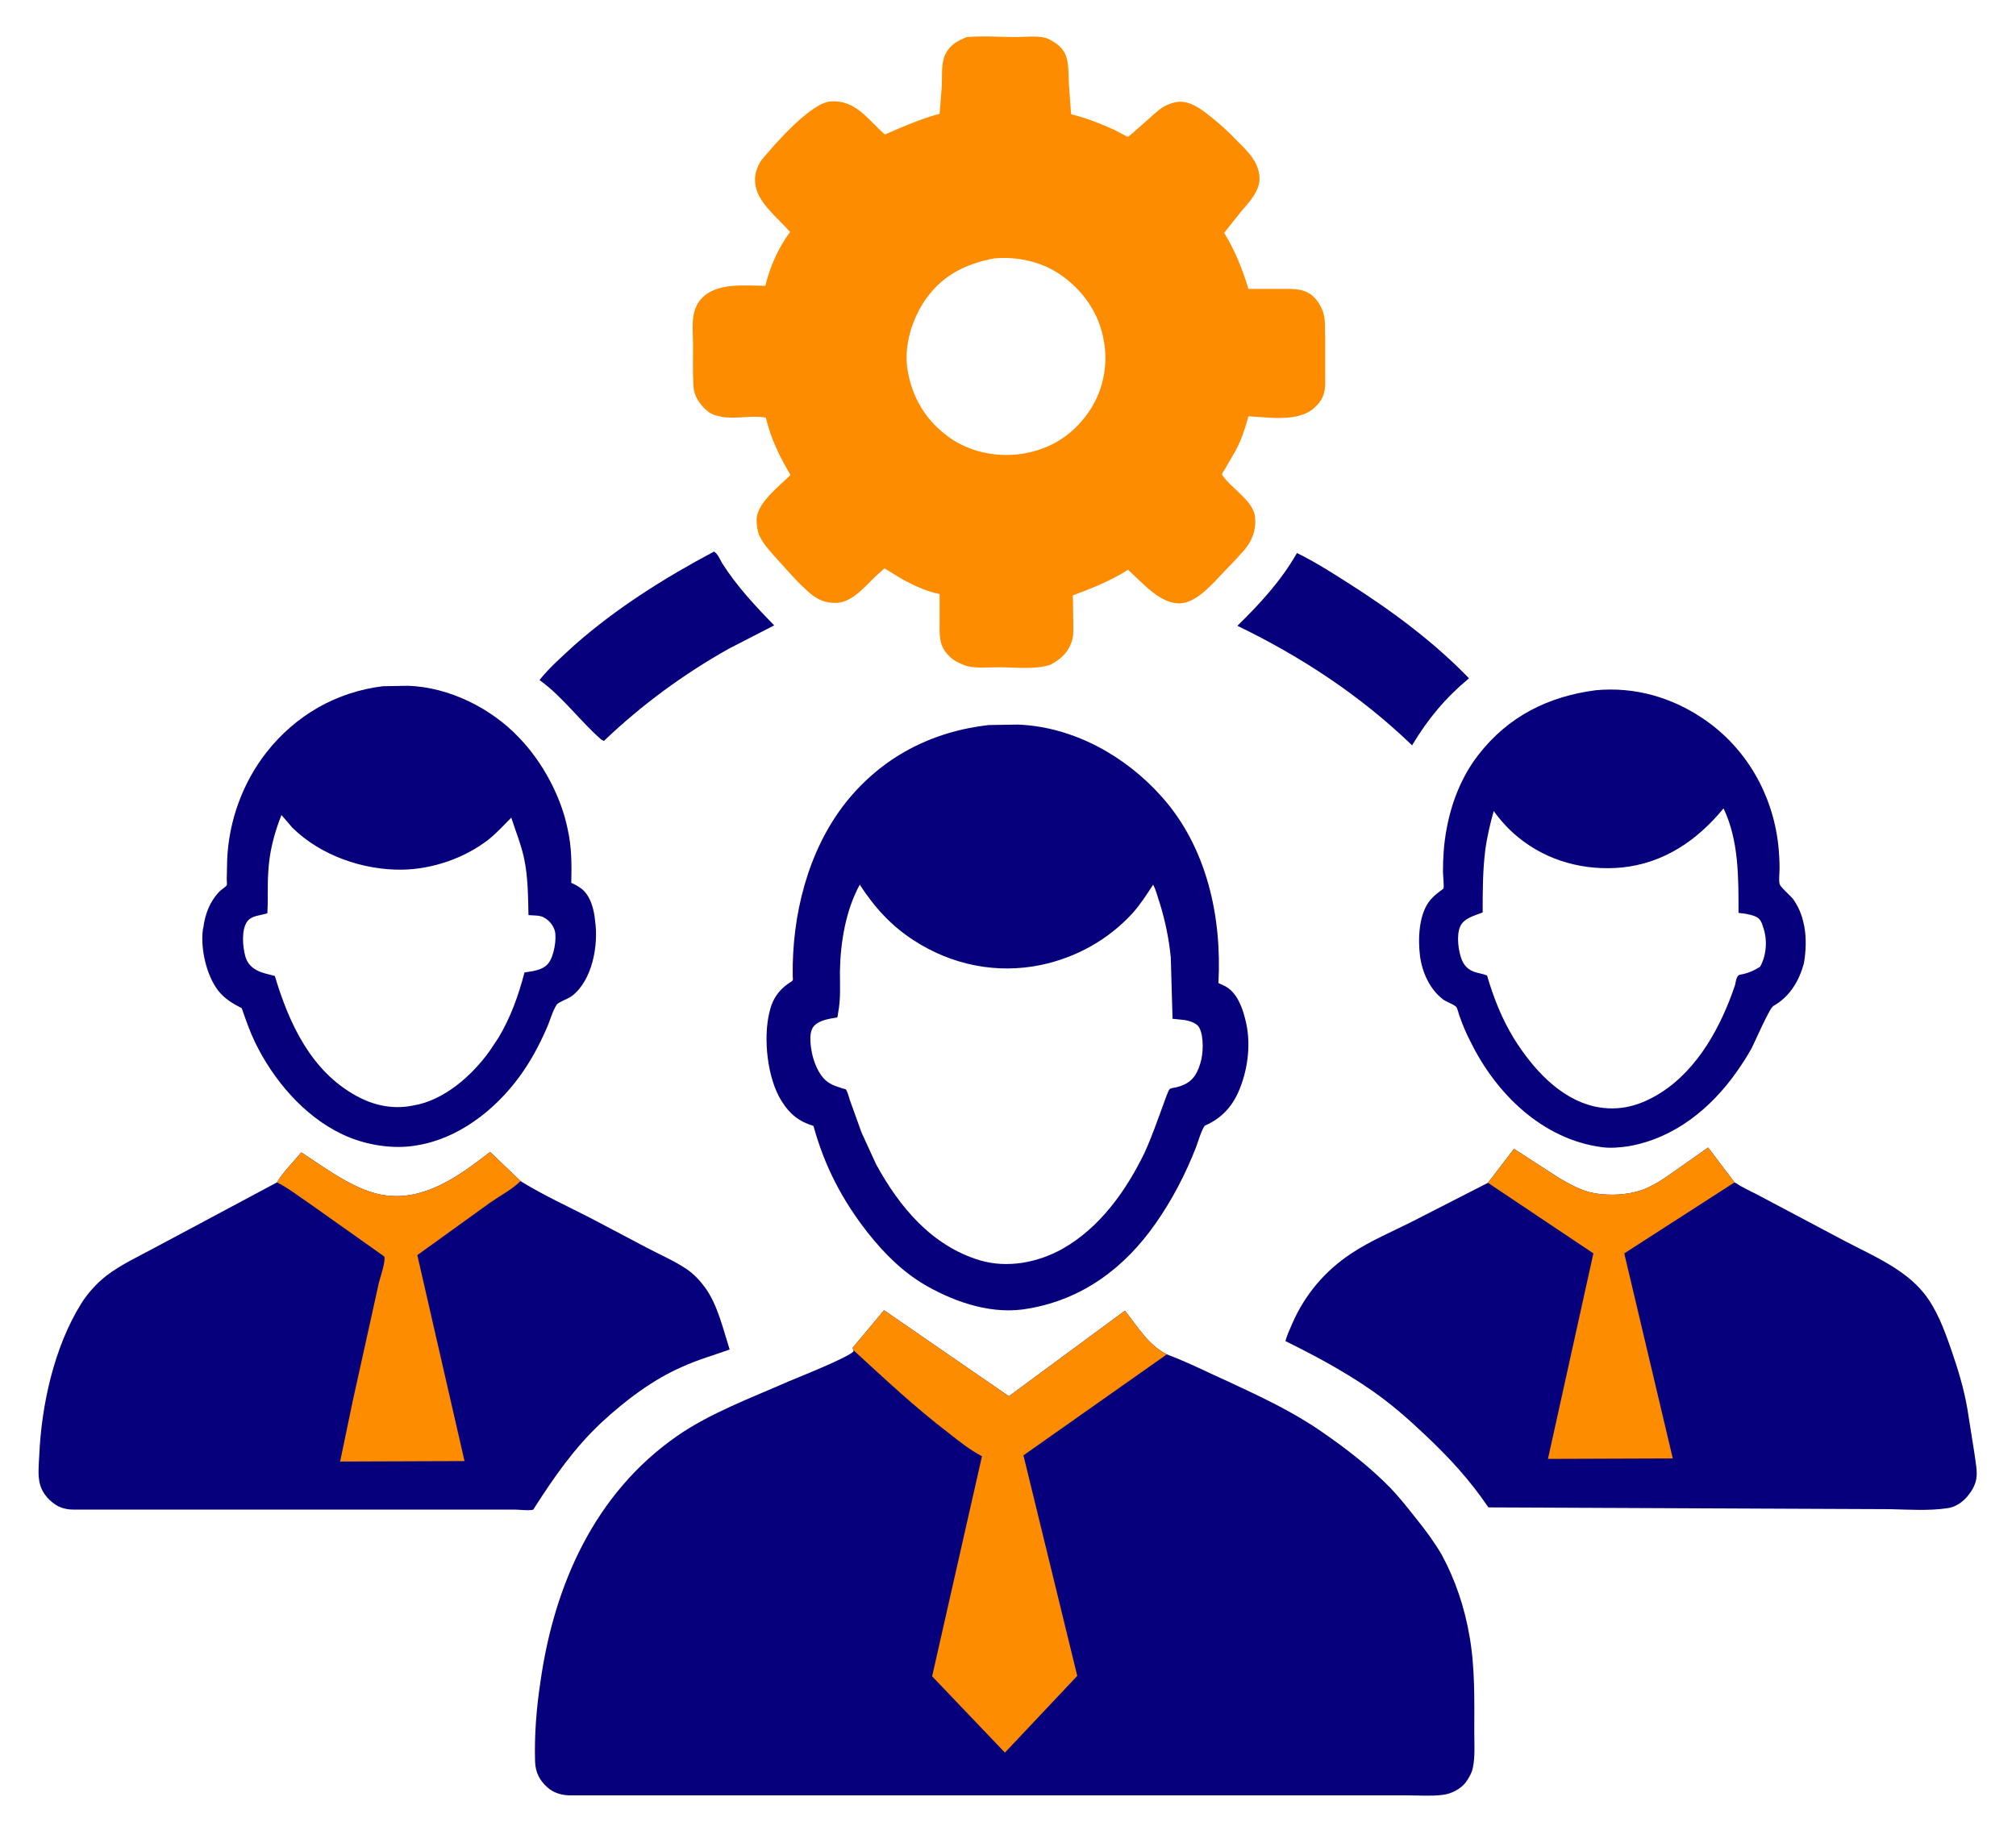
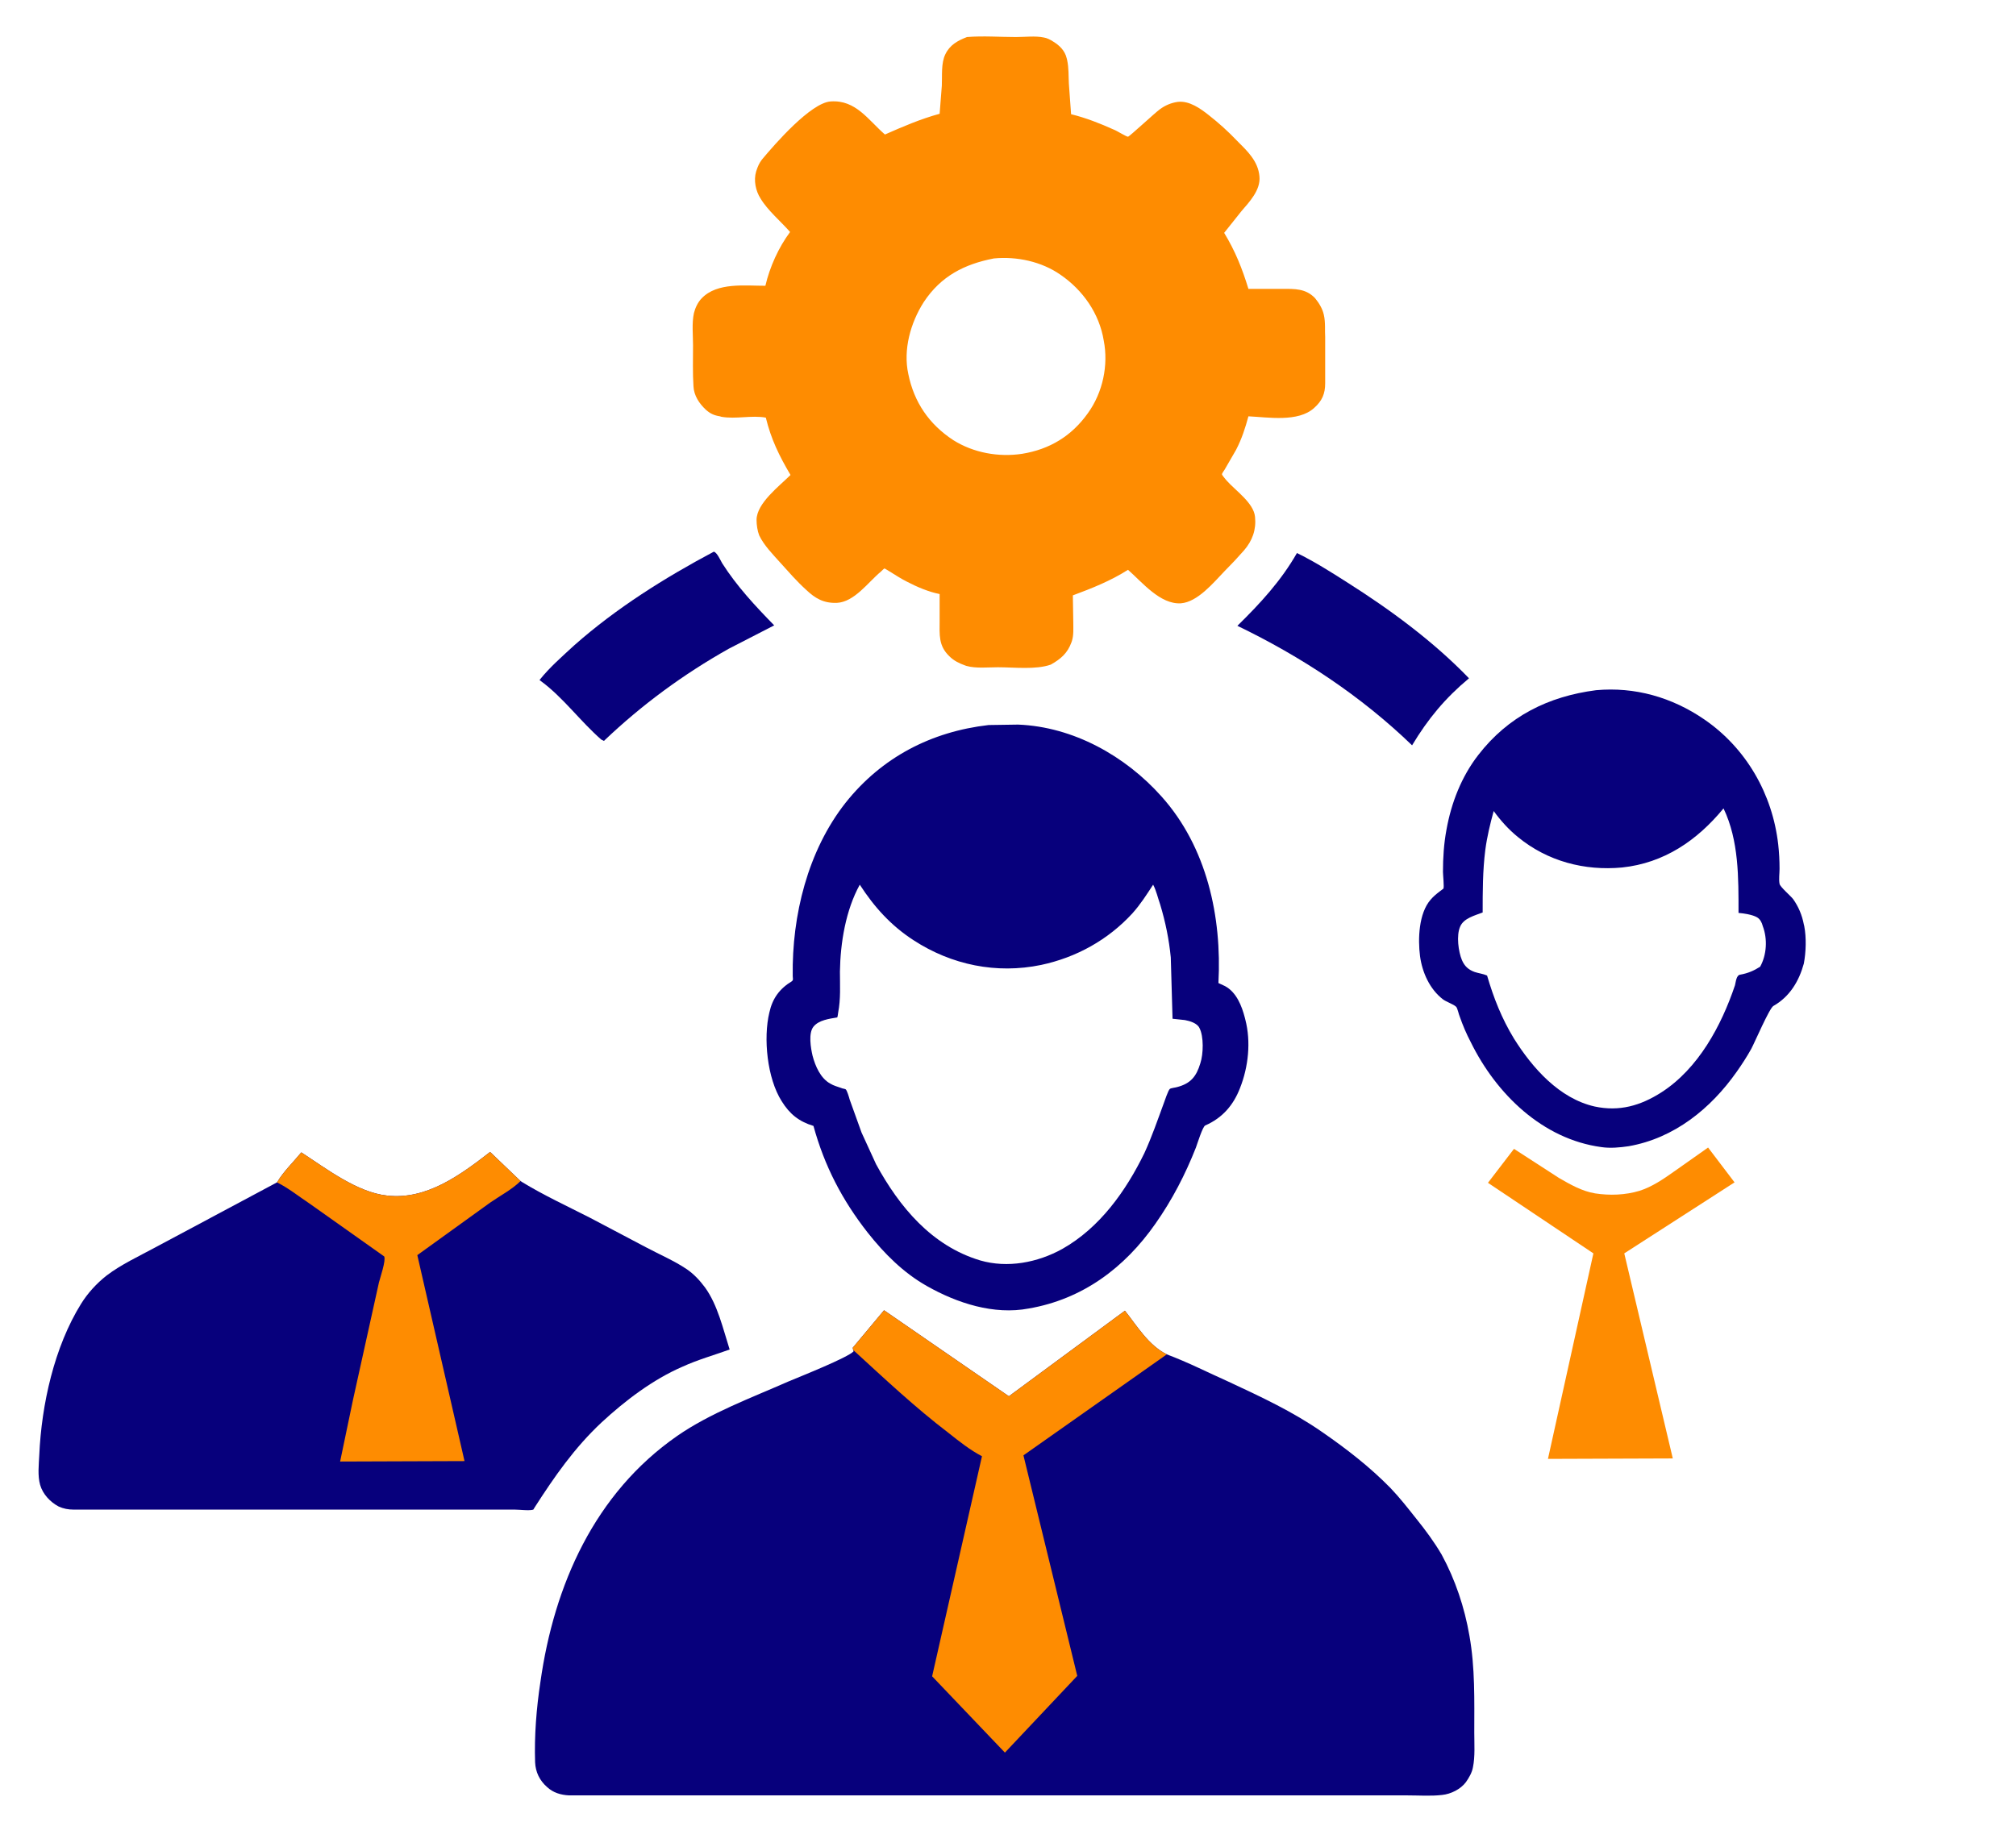
<svg xmlns="http://www.w3.org/2000/svg" version="1.1" id="Capa_1" x="0px" y="0px" viewBox="0 0 457 414" style="enable-background:new 0 0 457 414;" xml:space="preserve">
  <style type="text/css">
	.st0{fill:#07007C;}
	.st1{fill:#FE8C01;}
</style>
  <path class="st0" d="M294,125.4c3.9,1.9,7.7,4.3,11.3,6.6c9.8,6.2,19.6,13.4,27.7,21.8c-5.4,4.5-9.3,9.2-12.9,15.2  c-11.6-11.2-25.1-20.1-39.6-27.1C285.7,136.8,290.4,131.7,294,125.4z" />
  <path class="st0" d="M161.8,125.1c0.7,0.1,1.5,1.9,1.9,2.6c3.3,5.2,7.5,9.7,11.8,14.1l-10.3,5.3c-10.3,5.8-19.7,12.7-28.3,20.9  l-0.6-0.3c-4.7-4.1-8.6-9.5-13.6-13.2l-0.4-0.3c2.3-2.9,5.2-5.4,7.9-7.9C139.7,137.9,150.7,131,161.8,125.1z" />
-   <path class="st0" d="M337.3,268.2l5.9-7.7l10.2,6.6c2.6,1.5,5.2,3,8.2,3.5c3.3,0.5,6.8,0.4,10.1-0.6c2.8-0.9,5.3-2.6,7.7-4.3  l7.8-5.5l6,7.9l0.2,0.1c1.5,1,3.2,1.8,4.8,2.6l6.8,3.6l13.2,7c6.1,3.2,13.5,6.3,17.9,11.8c2.9,3.6,4.6,8.2,6.1,12.5  c1.6,4.6,3,9.1,3.8,13.9l1.6,10.1c0.2,1.7,0.7,3.9,0.4,5.6c-0.2,1.3-0.9,2.6-1.7,3.6c-1.2,1.6-3,2.9-5,3.1  c-4.1,0.6-8.6,0.3-12.8,0.2l-23.3-0.1l-67.8-0.3c-4.2-6.2-8.8-11.2-14.2-16.3c-4-3.8-8-7.3-12.5-10.4c-6.1-4.2-12.6-7.7-19.3-11  c0.3-1.3,1-2.7,1.5-3.9c2.9-6.7,7.5-12.1,13.6-16.1c4.1-2.7,9-4.8,13.4-7L337.3,268.2z" />
  <path class="st1" d="M337.3,268.2l5.9-7.7l10.2,6.6c2.6,1.5,5.2,3,8.2,3.5c3.3,0.5,6.8,0.4,10.1-0.6c2.8-0.9,5.3-2.6,7.7-4.3  l7.8-5.5l6,7.9l-25,16.1l11,46.5l-28.3,0.1l10.3-46.6L337.3,268.2z" />
  <path class="st0" d="M62.8,268.1c1.4-2.4,3.7-4.6,5.5-6.8c5.7,3.7,12.7,9.1,19.5,9.8c8.9,1,16.6-4.7,23.3-9.9l6.9,6.6l0.3,0.2  c4.9,3,10.3,5.5,15.4,8.1l12.7,6.7c3,1.6,6.5,3.1,9.3,5c1.6,1.1,2.9,2.5,4.1,4.1c2.9,4,4.1,9.4,5.6,14.1c-3.6,1.3-7.2,2.3-10.7,3.9  c-6.7,2.9-13,7.7-18.3,12.6c-6.2,5.8-10.7,12.3-15.2,19.3c0,0-0.3,0.5-0.3,0.5c-0.8,0.3-3.2,0-4.2,0l-16.4,0l-53.9,0l-29.7,0  c-1.2,0-2.3-0.2-3.4-0.7c-1.9-1-3.6-2.8-4.2-4.9c-0.6-2.1-0.3-4.6-0.2-6.7c0.5-11.5,3.4-24.6,9.5-34.4c1.5-2.4,3.5-4.6,5.8-6.4  c3.3-2.5,7.2-4.3,10.9-6.3L62.8,268.1z" />
  <path class="st1" d="M62.8,268.1c1.4-2.4,3.7-4.6,5.5-6.8c5.7,3.7,12.7,9.1,19.5,9.8c8.9,1,16.6-4.7,23.3-9.9l6.9,6.6  c-1.9,1.9-4.6,3.3-6.9,4.9l-16.5,11.9l10.7,46.7l-28.2,0.1l2.9-13.9l5.9-26.7c0.3-1.2,1.6-4.9,1.2-5.9l-16.8-11.9  C67.9,271.4,65.4,269.4,62.8,268.1z" />
  <g>
    <path class="st0" d="M409,210l-0.1-0.4c-0.4-2.1-1.2-4-2.4-5.7c-0.5-0.7-3-2.8-3.1-3.5c-0.2-1,0-2.4,0-3.4c0-1.9-0.1-3.7-0.3-5.5   c-1.3-11.5-7.3-21.9-16.8-28.4c-7.3-5-15.7-7.4-24.5-6.6c-10.8,1.4-19.9,5.9-26.7,14.7c-3.8,4.9-6.1,10.8-7.2,16.9   c-0.6,3.2-0.8,6.4-0.8,9.6c0,0.6,0.3,3.5,0.1,3.8c-0.1,0.1-0.7,0.5-0.8,0.6c-0.8,0.6-1.5,1.2-2.1,1.9c-2.7,3.1-2.9,8.9-2.4,12.8   c0.5,3.7,2.2,7.5,5.2,9.8c0.8,0.6,2.4,1.1,3,1.7c0.3,0.3,0.6,1.8,0.8,2.2c0.7,2,1.5,3.9,2.5,5.8c5.8,11.8,16.3,22,29.6,23.8   c2,0.3,4.2,0.1,6.2-0.2c10.3-1.8,18.6-8.5,24.5-16.9c1.2-1.7,2.3-3.4,3.3-5.2c0.8-1.5,4.1-9.2,5-9.7c3.7-2.1,5.8-5.6,6.9-9.6   C409.4,215.9,409.5,212.6,409,210z M399,219.2c-1.4,0.9-2.8,1.5-4.5,1.8c-0.9,0.1-1,1.6-1.2,2.4c-3.1,9.2-8.3,18.9-16.7,24.3   c-4.7,3-9.5,4.4-15.1,3.2c-8-1.8-14.1-8.7-18.3-15.4c-2.8-4.6-4.6-9.2-6.1-14.3c-0.9-0.4-1.9-0.5-2.8-0.8c-1.4-0.5-2.3-1.3-2.9-2.7   c-0.8-1.9-1.3-5.6-0.4-7.6c0.8-1.9,3.3-2.5,5.1-3.2c0-4.7,0-9.5,0.6-14.2c0.4-3,1.1-5.9,1.9-8.8c1.6,2.2,3.4,4.2,5.5,5.9   c6.7,5.5,15.1,7.7,23.6,6.9c9.5-1,17-6.1,23-13.4c3.5,7.3,3.4,15.8,3.4,23.7c1.2,0.1,3.2,0.4,4.2,1c0.7,0.4,1.1,1.2,1.3,2   C400.7,212.9,400.5,216.5,399,219.2z" />
-     <path class="st0" d="M131.8,201.5c-0.7-0.5-1.5-1-2.3-1.3c0.1-4.1,0.1-8.1-0.8-12.1c-1.5-7.5-5.7-15.3-11-20.8   c-6.3-6.7-15.9-11.5-25.2-11.8l-5.7,0.1c-10.6,1.3-19.8,6.6-26.4,15c-5.4,6.9-8.5,15.5-8.9,24.2l-0.1,4.6c0,0.2,0.1,1.1,0,1.3   c-0.1,0.3-1.2,1-1.5,1.3c-2.3,2.3-3.4,5.2-3.8,8.3l-0.1,0.4c-0.6,4.4,0.8,10.6,3.6,14.1c1.4,1.7,3.2,2.8,5.2,3.8   c0.9,2.6,1.8,5.2,3,7.7c4.1,8.5,11.1,16.8,19.8,20.9c5,2.4,11.5,3.5,16.9,2.5c9.4-1.5,17.7-8,23.2-15.5c2.5-3.4,4.5-7.1,6.2-11   c0.7-1.5,1.4-4.1,2.3-5.4c0.4-0.6,2.8-1.4,3.5-2c4.6-3.6,6-11.5,5.2-17C134.7,206.4,133.9,203.1,131.8,201.5z M124.4,218.3   c-1.2,1.7-3.6,1.9-5.5,2.2c-1.4,5.3-3.1,10.1-5.9,14.8l-2,3c-4,5.6-10.4,11.3-17.5,12.4l-0.5,0.1c-4.3,0.7-8.4-0.2-12.2-2.3   c-10.3-5.6-15.3-16.5-18.5-27.2c-1.4-0.4-2.8-0.6-4.1-1.3c-1.3-0.7-2.2-1.7-2.6-3.2c-0.6-2.2-0.9-5.9,0.4-7.8   c0.5-0.7,1.3-1.1,2.1-1.3l2.5-0.6c0.2-3,0-6.1,0.2-9.1c0.2-4.6,1.3-8.9,3-13.2l2.5,2.9c6.4,6.3,16,9.6,24.8,9.5   c6.9-0.1,14.2-2.6,19.6-6.8c1.9-1.5,3.5-3.3,5.2-5c1,3.1,2.2,6,2.9,9.2c0.9,4.3,0.9,8.5,1,12.9c1.1,0.1,2.7,0,3.6,0.6   c1.1,0.6,2.1,1.8,2.4,3.1C126.2,212.9,125.6,216.7,124.4,218.3z" />
    <path class="st0" d="M282.2,230.8c-0.7-2.7-1.9-5.8-4.5-7.2l-1.5-0.7c0.8-15-2.6-30.8-12.9-42.3c-8.2-9.2-20-15.8-32.5-16.3   l-6.7,0.1c-13,1.5-24.2,7.3-32.4,17.6c-8.6,10.9-12.2,25.6-12,39.3c0,0.5,0.2,0.9-0.2,1.2c-2.8,1.7-4.4,3.9-5.1,7.1   c-1.4,5.8-0.5,14.9,2.8,20.1c1.8,2.9,3.9,4.6,7.2,5.6c2.5,9.1,6.5,16.8,12.3,24.2c3.8,4.8,8.1,9.1,13.4,12.1   c6.9,3.9,15.2,6.6,23.1,5.1c12.2-2.1,21.7-9.2,28.7-19.2c3.8-5.4,6.8-11.2,9.2-17.3c0.3-0.8,1.5-4.7,2.1-5c3.9-1.7,6.4-4.6,7.9-8.5   c1.9-4.8,2.5-10.5,1.2-15.5L282.2,230.8z M272.1,241.1c-0.9,3-2.2,4.6-5.3,5.4c-0.3,0.1-1.3,0.2-1.6,0.4c-0.4,0.3-1.2,2.8-1.4,3.3   c-1.4,3.8-2.7,7.6-4.4,11.3c-4.2,8.6-10.1,16.9-18.6,21.7c-5.6,3.1-12.4,4.4-18.6,2.6c-11-3.3-18.3-12.1-23.6-21.8l-3.3-7.2   l-2.7-7.5c-0.1-0.4-0.6-2.1-0.9-2.3c-0.1-0.1-0.9-0.2-1-0.3c-0.8-0.3-1.7-0.5-2.5-1c-2.2-1.2-3.4-4-4-6.3c-0.4-1.7-1-5.1,0.2-6.6   c1.2-1.5,3.6-1.8,5.4-2.1l0.1-0.4l0.1-0.7c0.6-3.1,0.4-6.2,0.4-9.3c0.1-6.5,1.3-13.9,4.5-19.7c3.3,5.1,7.1,9.3,12.2,12.6   c8.6,5.6,18.8,7.7,28.9,5.6c8-1.7,15.2-5.7,20.7-11.7c1.8-2,3.2-4.2,4.7-6.5c0.7,1.3,1.1,3.1,1.6,4.5c1.2,4,2,7.9,2.4,12l0.4,13.9   l2.8,0.3c1.1,0.2,2.8,0.7,3.3,1.8C272.9,235,272.8,239,272.1,241.1z" />
  </g>
  <g>
    <path class="st1" d="M300.1,71.4c-0.3-1.4-1.1-2.7-2-3.8c-2.1-2.2-4.6-2.1-7.4-2.1l-7.7,0c-1.4-4.6-3-8.6-5.5-12.7l3.9-4.9   c1.8-2.1,4.4-4.8,4.1-7.9c-0.3-3.5-2.8-5.8-5.1-8.1c-2-2.1-4.1-4-6.4-5.8c-1.9-1.5-4.4-3.3-7-3c-1.5,0.2-2.9,0.8-4.1,1.7   c-1,0.7-6.9,6.2-7.2,6.2c-0.4,0-2.6-1.4-3.2-1.6c-3.1-1.4-6.4-2.7-9.7-3.5l-0.5-6.9c-0.1-1.8,0-3.6-0.4-5.4l-0.1-0.4   c-0.4-1.7-1.6-2.9-3.1-3.8c-0.6-0.4-1.4-0.8-2.1-0.9c-1.9-0.4-4.3-0.1-6.3-0.1c-3.6,0-7.4-0.3-11.1,0c-2.1,0.8-3.9,1.8-4.9,3.9   c-1,2-0.7,4.9-0.8,7.1l-0.5,6.4c-4.4,1.2-8.3,2.9-12.4,4.7c-3.8-3.3-6.6-7.9-12.3-7.5c-4.5,0.3-12.6,9.6-15.6,13.2   c-0.6,0.8-0.9,1.5-1.2,2.4l-0.1,0.3c-0.6,2-0.1,4.4,1,6.1c1.6,2.7,4.6,5.2,6.7,7.6c-2.6,3.5-4.6,7.9-5.6,12.2   c-4.7,0-10.9-0.8-14.4,2.8c-0.9,0.9-1.5,2.2-1.8,3.4c-0.5,2.3-0.2,5-0.2,7.3c0,3.1-0.1,6.3,0.1,9.3c0.1,2.1,1.3,3.9,2.8,5.3   c1,0.9,1.9,1.3,3.2,1.5l0.3,0.1c3.3,0.6,6.9-0.4,10.1,0.2c1.2,4.9,3,8.6,5.6,13c-2.5,2.5-7.7,6.4-7.7,10.2c0,1.1,0.2,2.5,0.6,3.5   c1.1,2.3,3.1,4.3,4.7,6.1c1.9,2.1,3.8,4.3,5.9,6.2c2.1,2,4,3.1,7,3c4-0.2,7.1-4.7,10-7.1c0.1-0.1,0.7-0.7,0.8-0.7   c0.1,0,1,0.6,1.2,0.7c1.3,0.8,2.5,1.6,3.9,2.3c2.3,1.2,4.9,2.3,7.4,2.8l0,6.1c0,3.1-0.3,5.6,2.2,8c1,1,2.2,1.6,3.6,2.1l0.3,0.1   c2.1,0.6,4.9,0.3,7.1,0.3c3.7,0,8.6,0.6,12-0.6c2.3-1.3,3.8-2.6,4.7-5.1l0.1-0.3c0.4-1.3,0.3-2.7,0.3-4.1l-0.1-6.2   c4.3-1.6,8.6-3.3,12.5-5.8c3.2,2.8,7.3,7.9,12,7.6c3.8-0.3,7.4-4.7,9.9-7.3c1.5-1.5,3-3.1,4.4-4.7c1.9-2.2,2.8-4.7,2.5-7.6   c-0.3-3.2-4.5-6-6.5-8.3c-0.2-0.3-1-1.1-1-1.4c0-0.1,0.5-0.9,0.6-1l2.6-4.5c1.3-2.5,2.1-5,2.8-7.6c4.4,0.2,11.3,1.4,14.9-1.9   c1.8-1.6,2.5-3.2,2.5-5.6l0-10.5C300.3,75.1,300.5,73.1,300.1,71.4z M246.6,93.7c-3.7,5.2-8.7,8.2-14.9,9.2   c-5.3,0.8-11-0.2-15.6-3.1c-5.5-3.6-8.9-8.6-10.2-15c-1.2-5.5,0.5-11.6,3.5-16.3c3.9-5.9,9.2-8.6,15.9-9.9   c5.2-0.5,10.8,0.7,15.1,3.7c5.1,3.5,8.8,8.8,9.8,14.9C251.3,82.8,250,89,246.6,93.7z" />
  </g>
  <path class="st0" d="M193.4,306.1l-0.1-0.5l7.1-8.5l28.3,19.5l26.3-19.4c2.8,3.5,5.3,7.8,9.5,9.9c4.8,1.8,9.3,4.1,14,6.2  c7.3,3.4,14.6,6.8,21.2,11.4c5.5,3.8,10.8,7.9,15.5,12.7c2.1,2.2,3.9,4.5,5.8,6.9c2.1,2.6,4.1,5.3,5.8,8.2c3.1,5.7,5.2,12,6.3,18.4  c1.3,7.3,1.1,14.6,1.1,22c0,2.5,0.2,5.4-0.3,7.8c-0.2,1.2-0.9,2.4-1.6,3.4c-1.2,1.6-3.4,2.7-5.4,2.9c-2.5,0.3-5.2,0.1-7.8,0.1  l-15.5,0l-50.4,0l-82.1,0l-28,0l-14.1,0c-1.9-0.1-3.6-0.6-5-1.9c-1.7-1.5-2.6-3.4-2.7-5.6c-0.2-6,0.3-12.3,1.2-18.2  c3.1-22,12.3-42.8,31-55.8c7.5-5.2,16.7-8.6,25.1-12.3c2.6-1.1,13.7-5.5,14.9-6.9L193.4,306.1z" />
  <path class="st1" d="M193.4,306.1l-0.1-0.5l7.1-8.5l28.3,19.5l26.3-19.4c2.8,3.5,5.3,7.8,9.5,9.9L232,330l12.2,50l-16.4,17.4  l-16.5-17.3l11.3-49.9c-2.7-1.4-5.2-3.4-7.6-5.3C207.4,319.1,200.5,312.6,193.4,306.1z" />
</svg>